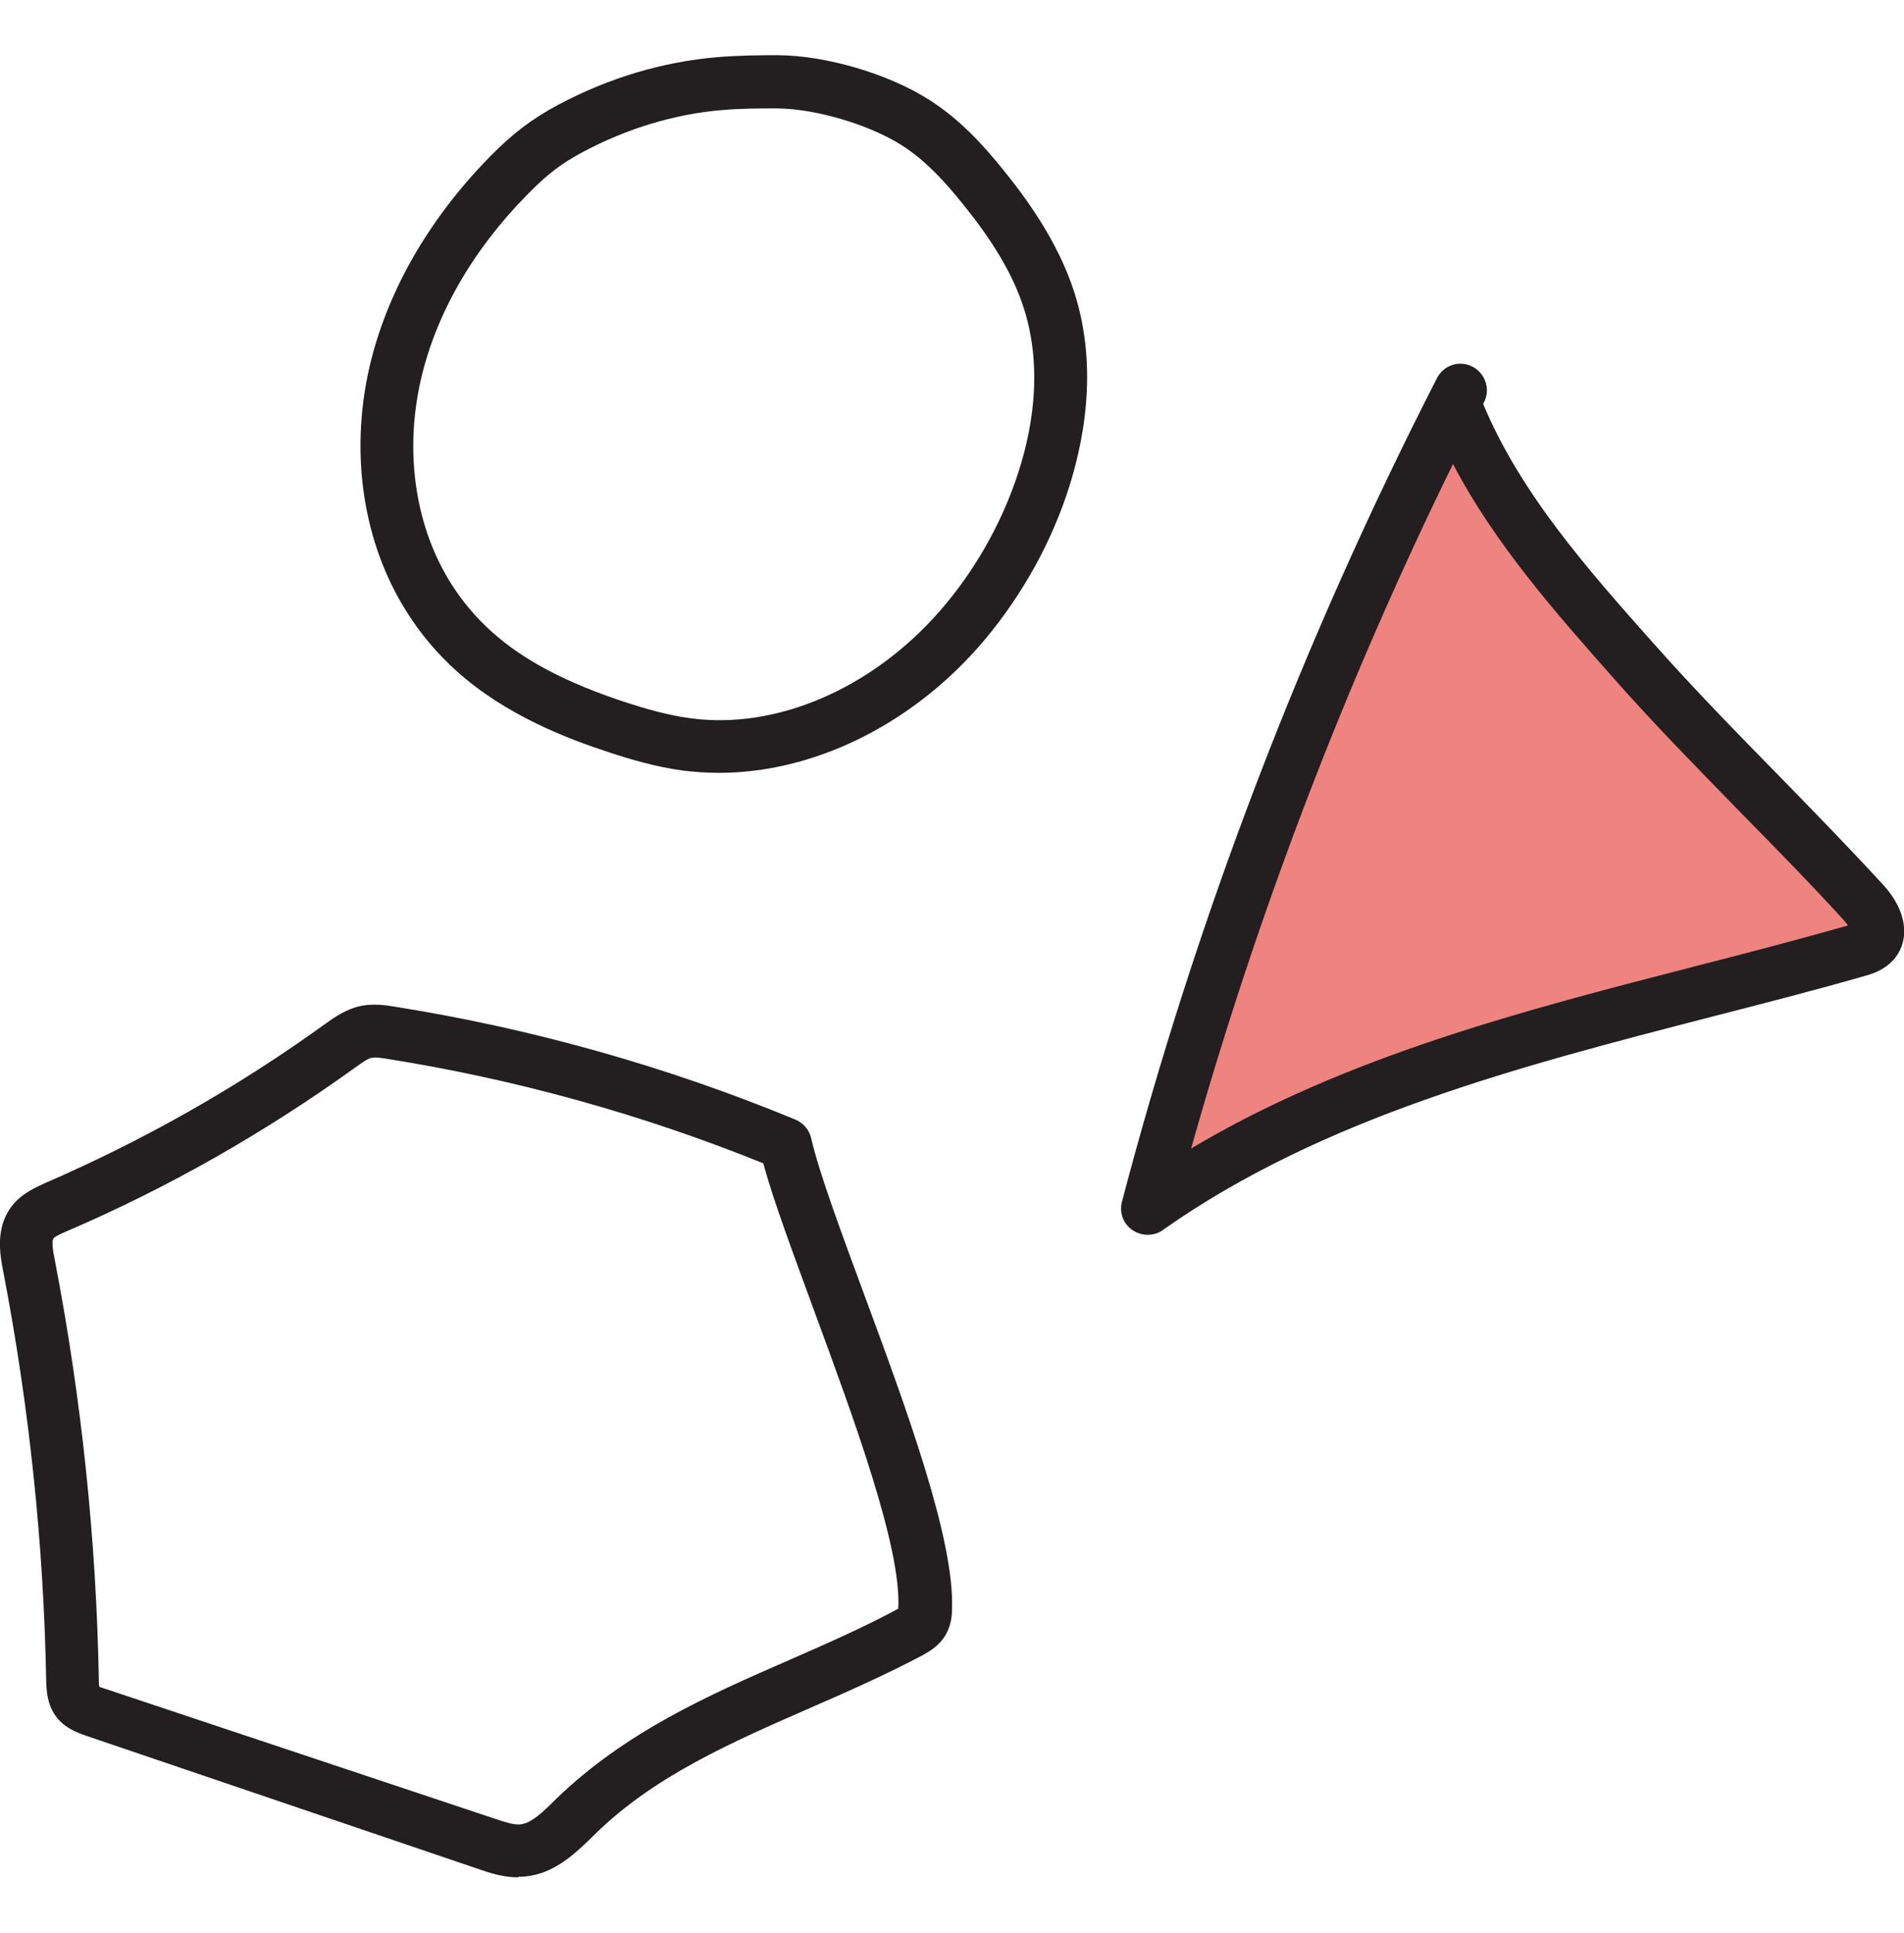
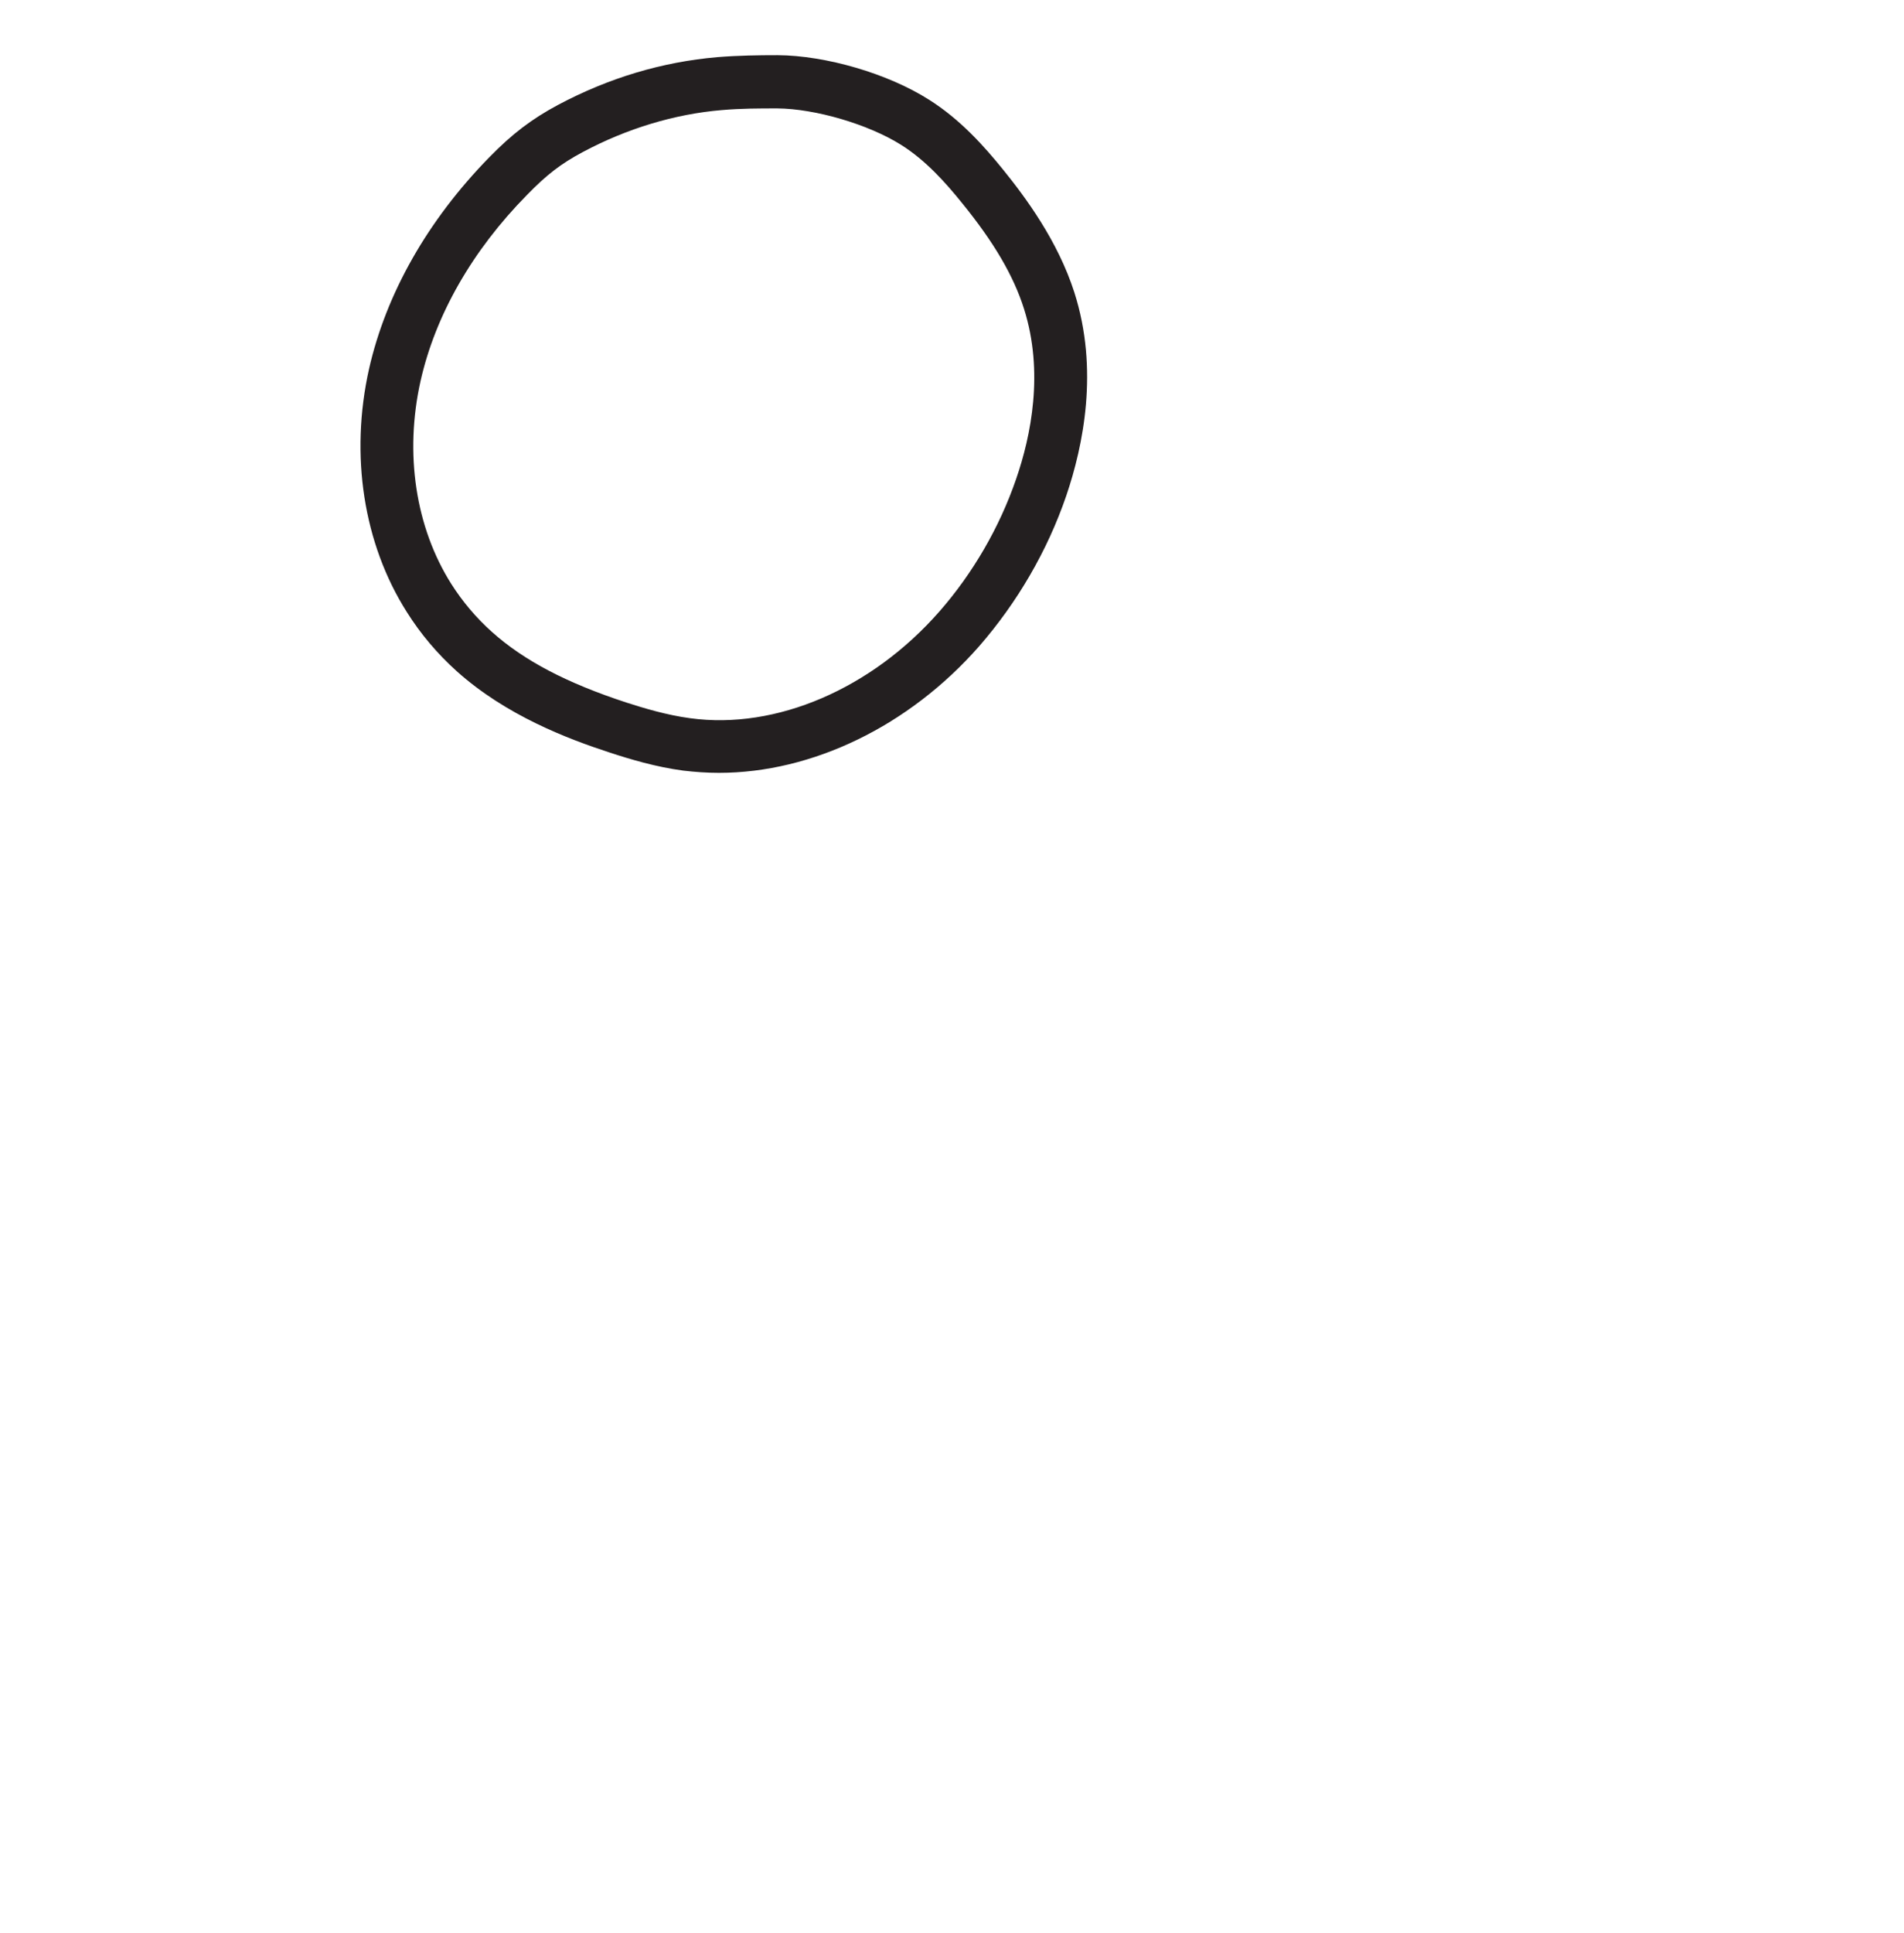
<svg xmlns="http://www.w3.org/2000/svg" id="Layer_1" data-name="Layer 1" version="1.1" viewBox="0 0 68 69">
  <defs>
    <style>
      .cls-1 {
        fill: #ef8380;
      }

      .cls-1, .cls-2 {
        stroke-width: 0px;
      }

      .cls-2 {
        fill: #231f20;
      }
    </style>
  </defs>
  <path class="cls-2" d="M25.68,27.59c-.43,0-.86-.03-1.28-.08-.98-.13-1.91-.41-2.61-.64-1.51-.49-3.72-1.33-5.48-2.91-.69-.62-1.29-1.33-1.78-2.11-1.55-2.44-2.04-5.6-1.35-8.68.61-2.69,2.09-5.3,4.29-7.55.83-.85,1.52-1.37,2.45-1.87,1.82-.97,3.73-1.54,5.7-1.71h0c.75-.06,1.46-.07,2.15-.07,1.73.01,3.95.66,5.41,1.59,1.11.7,1.96,1.65,2.64,2.49.81,1,1.96,2.55,2.55,4.39.88,2.75.32,5.47-.29,7.26-.67,1.96-1.75,3.81-3.11,5.37-2.51,2.86-5.97,4.52-9.29,4.52ZM25.78,3.93c-1.68.14-3.4.66-4.97,1.5-.77.41-1.29.81-1.99,1.53-1.96,1.99-3.27,4.29-3.8,6.64-.58,2.59-.18,5.23,1.1,7.25.4.63.89,1.21,1.45,1.71,1.14,1.02,2.66,1.82,4.8,2.52.62.2,1.45.45,2.28.56,3.07.42,6.48-1.05,8.9-3.81,1.2-1.37,2.15-3.01,2.74-4.73.53-1.53,1-3.82.28-6.08-.37-1.17-1.07-2.37-2.21-3.77-.58-.72-1.3-1.53-2.18-2.08-1.16-.73-3.06-1.29-4.42-1.3-.64,0-1.29,0-1.98.06h0Z" />
  <g>
-     <path class="cls-1" d="M52.16,13.93c-4.76,9.3-8.52,19.11-11.18,29.21,7.39-5.21,16.66-6.74,25.36-9.21.21-.06.43-.13.57-.29.36-.4,0-1.03-.36-1.42-2.79-3.04-5.5-5.58-8.24-8.67-2.44-2.75-4.96-5.62-6.32-9.03" />
-     <path class="cls-2" d="M40.98,44.08c-.19,0-.38-.06-.54-.17-.33-.23-.47-.63-.37-1.01,2.67-10.16,6.46-20.05,11.25-29.4.24-.47.8-.65,1.27-.41.46.24.65.81.41,1.27l-.03.06c1.33,3.19,3.73,5.9,6.05,8.51,1.49,1.68,3.01,3.23,4.47,4.72,1.24,1.27,2.49,2.55,3.76,3.93.85.92,1,1.98.37,2.69-.34.37-.76.5-1.02.57-1.81.52-3.65.99-5.48,1.46-6.82,1.76-13.87,3.58-19.59,7.61-.16.12-.35.17-.54.17ZM51.9,16.55c-3.85,7.84-6.99,16.04-9.36,24.45,5.54-3.3,11.92-4.94,18.1-6.53,1.8-.46,3.59-.93,5.36-1.43-.04-.06-.09-.12-.15-.19-1.25-1.37-2.49-2.63-3.72-3.88-1.48-1.52-3.02-3.08-4.53-4.79-1.99-2.25-4.21-4.75-5.71-7.62Z" />
-   </g>
-   <path class="cls-2" d="M18.51,67.02c-.54,0-1.03-.16-1.43-.3l-14.05-4.77c-.27-.1-.67-.24-.98-.61-.38-.46-.39-1.03-.4-1.33-.09-4.91-.61-9.83-1.54-14.65-.1-.52-.29-1.48.28-2.26.35-.48.86-.7,1.23-.87,3.51-1.52,6.87-3.42,9.97-5.66.35-.25.78-.56,1.35-.67.43-.07.82-.02,1.11.03,4.93.78,9.76,2.14,14.36,4.04.28.12.49.36.56.66.28,1.23,1.06,3.32,1.87,5.52,1.53,4.13,3.26,8.82,3.16,11.3,0,.19-.02.56-.23.92-.24.4-.59.59-.8.71-1.32.7-2.7,1.31-4.03,1.89-2.86,1.25-5.55,2.43-7.65,4.47-.74.73-1.48,1.45-2.54,1.55-.08,0-.16.01-.24.01ZM13.37,37.76s-.06,0-.09,0c-.15.03-.37.19-.58.34-3.22,2.32-6.69,4.3-10.33,5.86-.16.07-.41.18-.46.25-.06.08-.04.35.05.79.95,4.92,1.48,9.96,1.57,14.97,0,.06,0,.2.02.25l14.13,4.71c.34.11.65.22.9.2.4-.04.83-.46,1.25-.88,2.49-2.42,5.47-3.73,8.36-4.99,1.3-.57,2.65-1.16,3.89-1.83.13-2.16-1.61-6.85-3-10.63-.77-2.1-1.46-3.94-1.82-5.27-4.33-1.75-8.87-3.01-13.5-3.74-.13-.02-.28-.04-.39-.04Z" />
+     </g>
</svg>